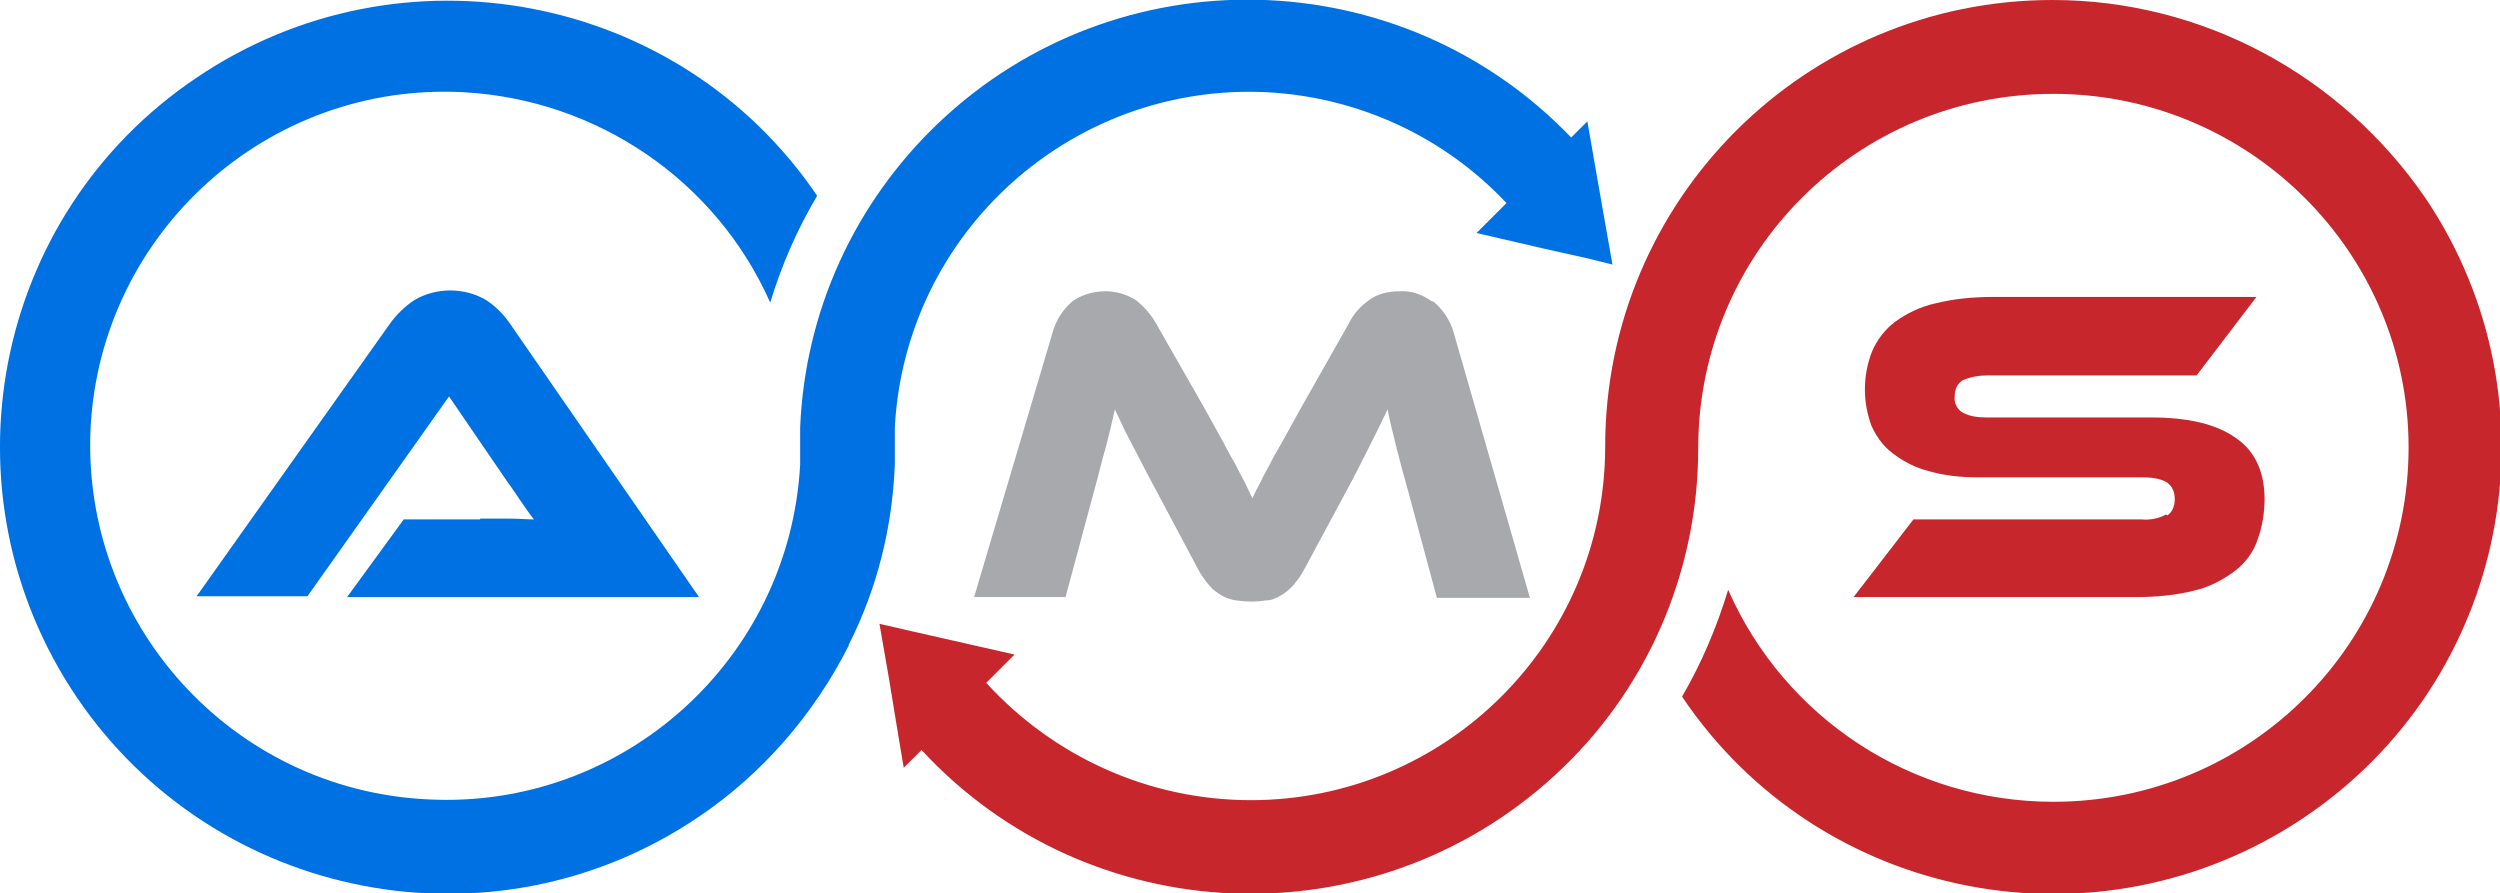
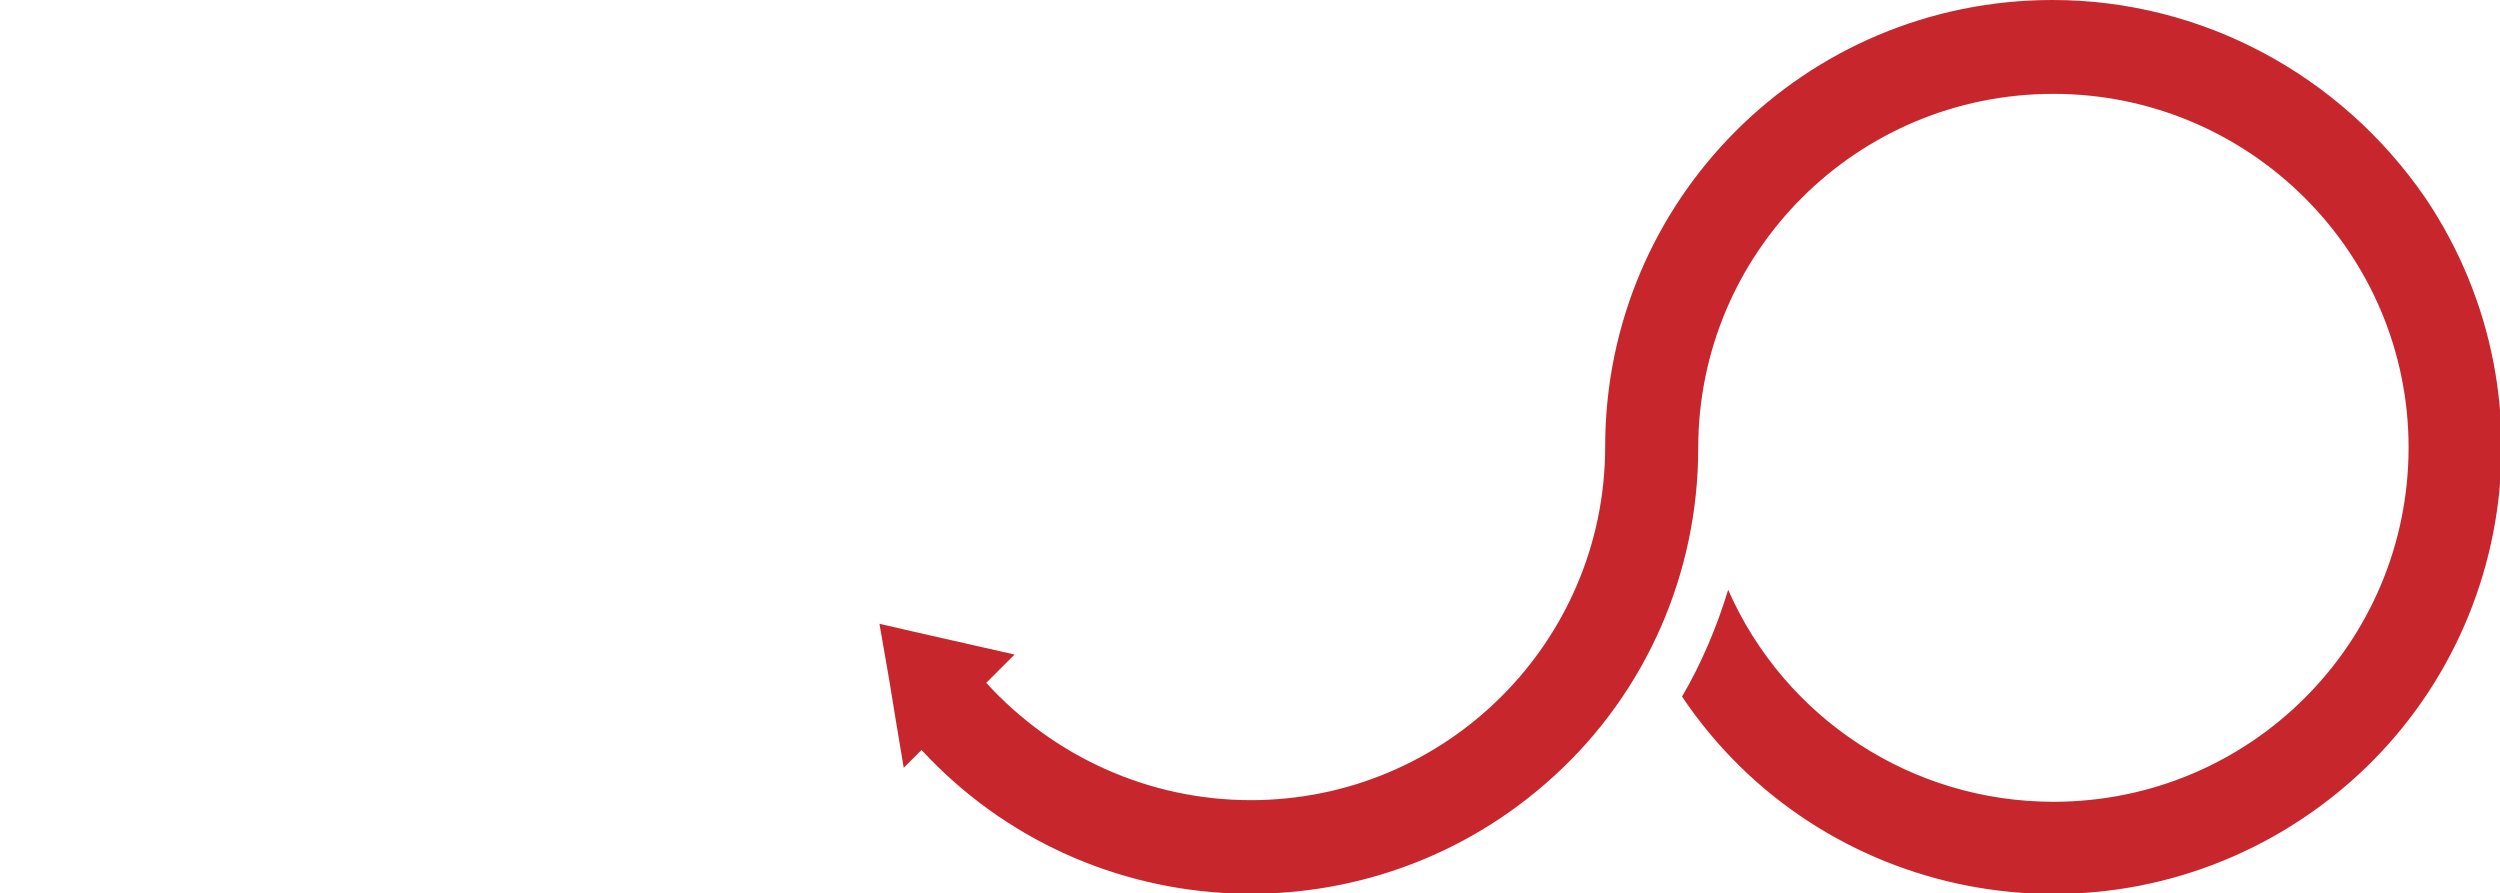
<svg xmlns="http://www.w3.org/2000/svg" version="1.1" viewBox="0 0 309 110.4">
  <defs>
    <style> .cls-1 { fill: #0071e3; } .cls-2 { fill: #c8262d; } .cls-3 { fill: #a7a9ac; } </style>
  </defs>
  <g>
    <g id="Layer_1">
      <g>
-         <path class="cls-3" d="M176.9,37.2c-1.1-.8-2.5-1.3-3.9-1.2-1.4,0-2.7.3-3.8,1.1-1.1.8-1.9,1.7-2.5,2.9l-6,10.6-2.1,3.8c-.6,1.1-1.2,2-1.6,2.9-.5.9-.9,1.6-1.2,2.3-.4.7-.7,1.3-1,2l-1-2.1c-.4-.7-.8-1.5-1.2-2.3-.5-.8-1-1.8-1.6-2.9l-2.1-3.8-6-10.5c-.6-1.1-1.5-2.1-2.5-2.9-1.1-.7-2.4-1.1-3.8-1.1-1.4,0-2.8.4-4,1.2-1.2,1-2.1,2.4-2.5,3.9l-9.7,32.7h11.3l3.5-13c.6-2.1,1-4,1.5-5.6.4-1.6.8-3.2,1.1-4.6l.9,1.9c.3.7.7,1.4,1.1,2.2s.9,1.7,1.4,2.7c.5,1,1.1,2.1,1.8,3.4l5,9.4c.4.8.9,1.5,1.5,2.2.4.5,1,.9,1.5,1.2.5.3,1.1.5,1.7.6,1.3.2,2.6.2,3.9,0,.6,0,1.2-.3,1.7-.6.6-.3,1.1-.8,1.5-1.2.6-.7,1.1-1.4,1.5-2.2l5-9.3c1.3-2.4,2.3-4.4,3.1-6,.8-1.6,1.5-3,2.1-4.3.3,1.5.7,3.1,1.1,4.7.4,1.6.9,3.5,1.5,5.6l3.5,13h11.5l-9.4-32.7c-.4-1.5-1.3-2.9-2.5-3.9Z" />
        <path class="cls-2" d="M253.7,0c-30.6,0-55.3,24.7-55.3,55.2,0,24.1-19.6,43.7-43.8,43.7-12.5,0-24.3-5.3-32.7-14.5l3.5-3.5-7.5-1.7-5.3-1.2-3.9-.9,1.2,6.9.8,4.9,1,6,2.2-2.2c20.7,22.4,55.7,23.8,78.2,3.2,11.4-10.4,17.8-25.1,17.8-40.5,0-24.2,19.6-43.8,43.9-43.8,24.2,0,43.9,19.6,43.9,43.7,0,24.2-19.6,43.8-43.9,43.8-17.5,0-33.2-10.3-40.2-26.2-1.4,4.6-3.3,9.1-5.7,13.2,17,25.3,51.4,32,76.8,15,25.4-17,32.1-51.3,15.1-76.6C289.3,9.2,272.1,0,253.7,0h0Z" />
-         <path class="cls-2" d="M267.7,63.6c-.9.5-2,.7-3,.6h-28.2l-7.4,9.6h34.8c2.5,0,4.9-.2,7.3-.8,1.8-.4,3.5-1.3,5-2.4,1.3-1,2.3-2.3,2.8-3.8.6-1.6.9-3.4.9-5.1,0-3.4-1.2-6-3.6-7.6-2.4-1.7-5.9-2.5-10.4-2.5h-20.3c-1,0-2.1-.1-3-.6-.7-.4-1.1-1.2-1-2,0-.8.3-1.6,1-2,.9-.4,2-.6,3-.6h25.9l7.4-9.7h-32.4c-2.5,0-4.9.2-7.3.8-1.8.4-3.5,1.2-5,2.3-1.2.9-2.2,2.2-2.8,3.6-.6,1.5-.9,3.1-.9,4.8,0,1.5.3,3,.8,4.4.6,1.3,1.4,2.5,2.6,3.4,1.3,1,2.8,1.8,4.4,2.2,2,.6,4.1.8,6.2.8h20.3c1,0,2.1.1,3,.6.7.5,1,1.2,1,2.1,0,.8-.3,1.6-.9,2Z" />
-         <path class="cls-1" d="M104.9,79.7c3.5-6.9,5.4-14.5,5.7-22.3,0-.7,0-1.5,0-2.3s0-1.5,0-2.3c1.3-24.1,21.9-42.6,46-41.4,11.3.6,21.9,5.5,29.6,13.7l-3.7,3.7,8.2,1.9,5.8,1.3,2.8.7-.9-5.1-1.3-7.4-.9-5.2-2,2c-21.1-22-56.1-22.8-78.2-1.8-10.4,9.9-16.5,23.3-17.1,37.6,0,.7,0,1.5,0,2.3s0,1.5,0,2.3c-1.3,24.1-21.9,42.7-46.1,41.4-24.2-1.2-42.8-21.8-41.6-46,1.3-24.1,21.9-42.7,46.1-41.4,16.5.9,31.2,10.9,37.9,26,1.4-4.6,3.3-9,5.8-13.2C84-.9,49.6-7.5,24.3,9.6-1,26.6-7.6,60.9,9.5,86.2c17.1,25.2,51.5,31.9,76.8,14.8,7.9-5.3,14.3-12.7,18.6-21.2Z" />
-         <path class="cls-1" d="M59.3,64.2h-9.4l-7,9.6h43.5l-23.3-33.7c-.8-1.2-1.8-2.2-3-3-2.7-1.6-6.2-1.6-8.9,0-1.2.8-2.2,1.8-3,2.9l-23.9,33.7h13.7l17.5-24.7,6.7,9.8c.6.9,1.3,1.8,2,2.9.7,1,1.3,1.9,1.8,2.5-.9,0-1.9-.1-3.1-.1h-3.5Z" />
      </g>
    </g>
  </g>
</svg>